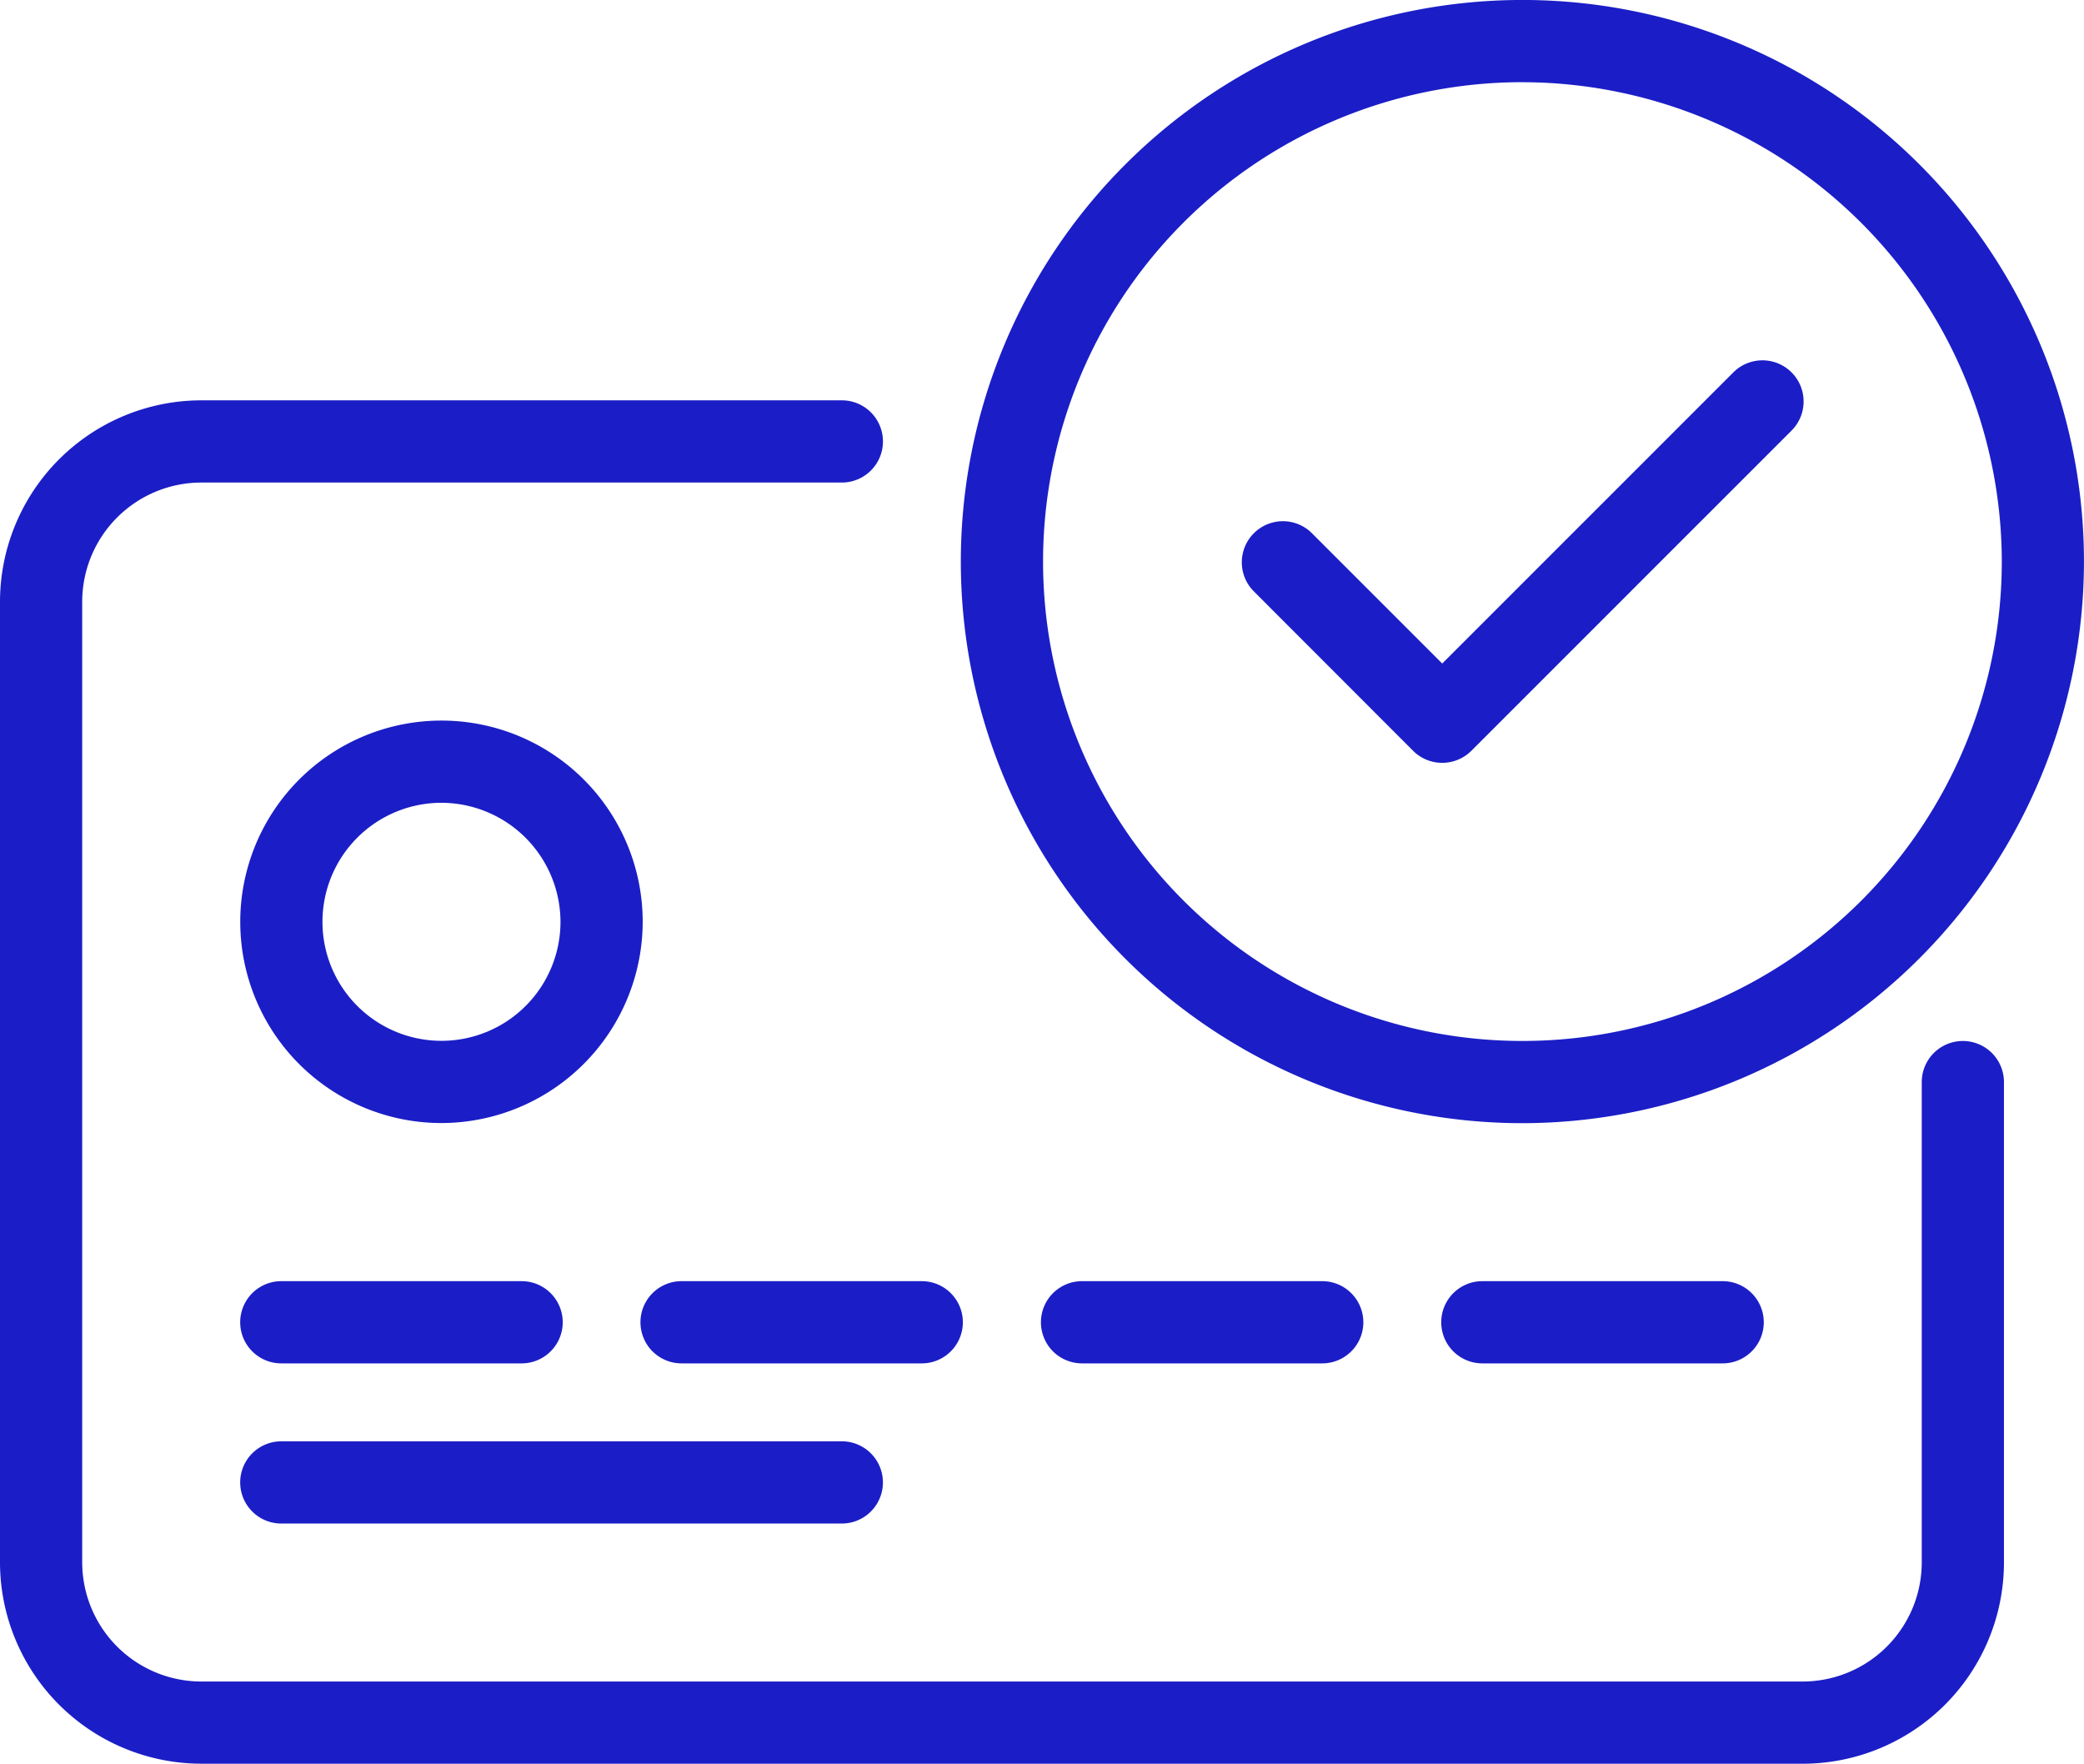
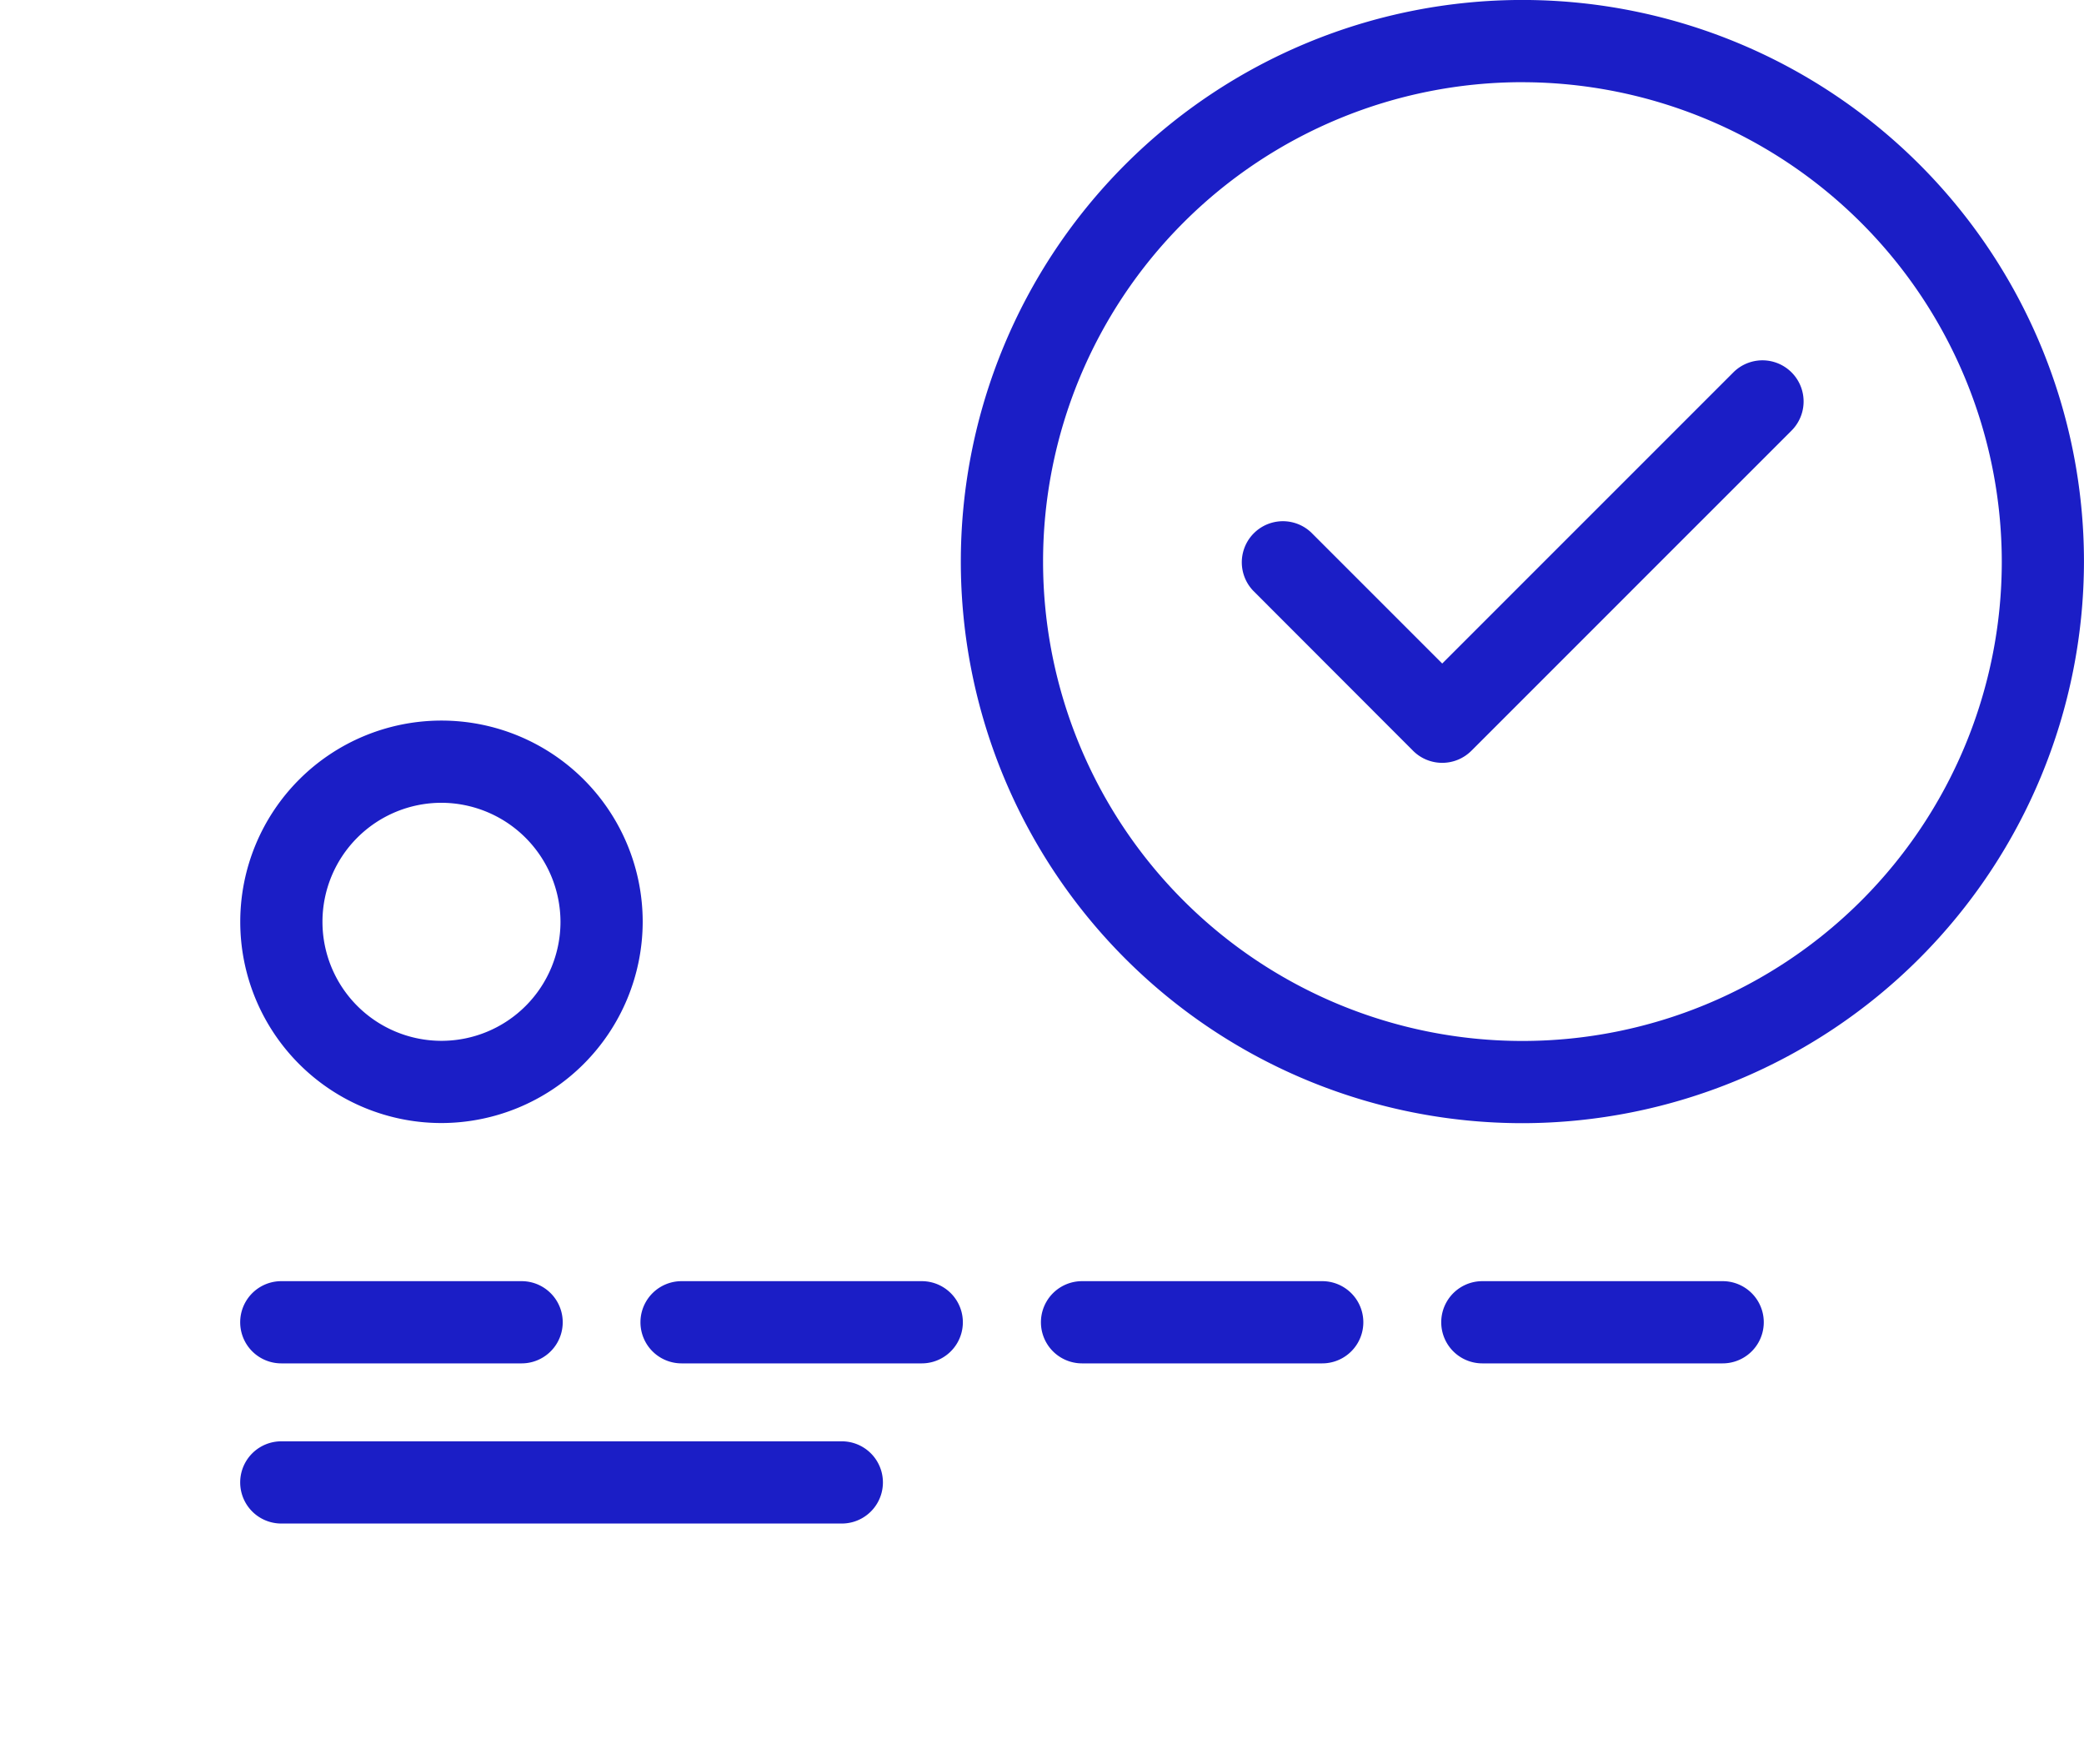
<svg xmlns="http://www.w3.org/2000/svg" width="61.447" height="52" viewBox="0 0 61.447 52">
  <g data-name="Grupo 336">
    <path data-name="Trazado 414" d="M13.48 14.06a1.214 1.214 0 0 1-.858-.354L7.906 8.985a1.212 1.212 0 0 1 1.711-1.716l3.863 3.863 8.584-8.584a1.213 1.213 0 0 1 1.716 1.716l-9.442 9.442a1.214 1.214 0 0 1-.858.354" transform="translate(29.044 8.431)" style="fill:#1b1ec6" />
    <path data-name="Trazado 415" d="M7.4 16.249a5.933 5.933 0 1 1 5.933-5.933A5.943 5.943 0 0 1 7.4 16.249m0-9.442a3.509 3.509 0 1 0 3.509 3.509A3.519 3.519 0 0 0 7.4 6.807" transform="translate(5.617 16.862)" style="fill:#1b1ec6" />
    <path data-name="Trazado 416" d="M9.759 10.217H2.673a1.212 1.212 0 0 1 0-2.424h7.086a1.212 1.212 0 0 1 0 2.424" transform="translate(5.621 29.98)" style="fill:#1b1ec6" />
    <path data-name="Trazado 417" d="M12.189 10.217H5.108a1.212 1.212 0 0 1 0-2.424h7.082a1.212 1.212 0 0 1 0 2.424" transform="translate(14.988 29.98)" style="fill:#1b1ec6" />
    <path data-name="Trazado 418" d="M14.625 10.217H7.544a1.212 1.212 0 0 1 0-2.424h7.082a1.212 1.212 0 0 1 0 2.424" transform="translate(24.36 29.98)" style="fill:#1b1ec6" />
    <path data-name="Trazado 419" d="M17.065 10.217H9.979a1.212 1.212 0 1 1 0-2.424h7.086a1.212 1.212 0 0 1 0 2.424" transform="translate(33.728 29.98)" style="fill:#1b1ec6" />
    <path data-name="Trazado 420" d="M19.2 11.191H2.673a1.212 1.212 0 1 1 0-2.424H19.2a1.212 1.212 0 1 1 0 2.424" transform="translate(5.621 33.728)" style="fill:#1b1ec6" />
    <path data-name="Trazado 421" d="M22.4 33.115a16.558 16.558 0 1 1 16.56-16.557A16.577 16.577 0 0 1 22.4 33.115m0-30.692a14.134 14.134 0 1 0 14.137 14.135A14.153 14.153 0 0 0 22.4 2.424" transform="translate(22.486)" style="fill:#1b1ec6" />
-     <path data-name="Trazado 422" d="M53.153 42.632H5.938A5.943 5.943 0 0 1 0 36.7V8.368a5.943 5.943 0 0 1 5.938-5.933h18.884a1.212 1.212 0 0 1 0 2.424H5.938a3.516 3.516 0 0 0-3.514 3.509V36.7a3.516 3.516 0 0 0 3.514 3.509h47.215a3.515 3.515 0 0 0 3.51-3.509V22.536a1.212 1.212 0 0 1 2.424 0V36.7a5.939 5.939 0 0 1-5.933 5.933" transform="translate(0 9.368)" style="fill:#1b1ec6" />
  </g>
</svg>